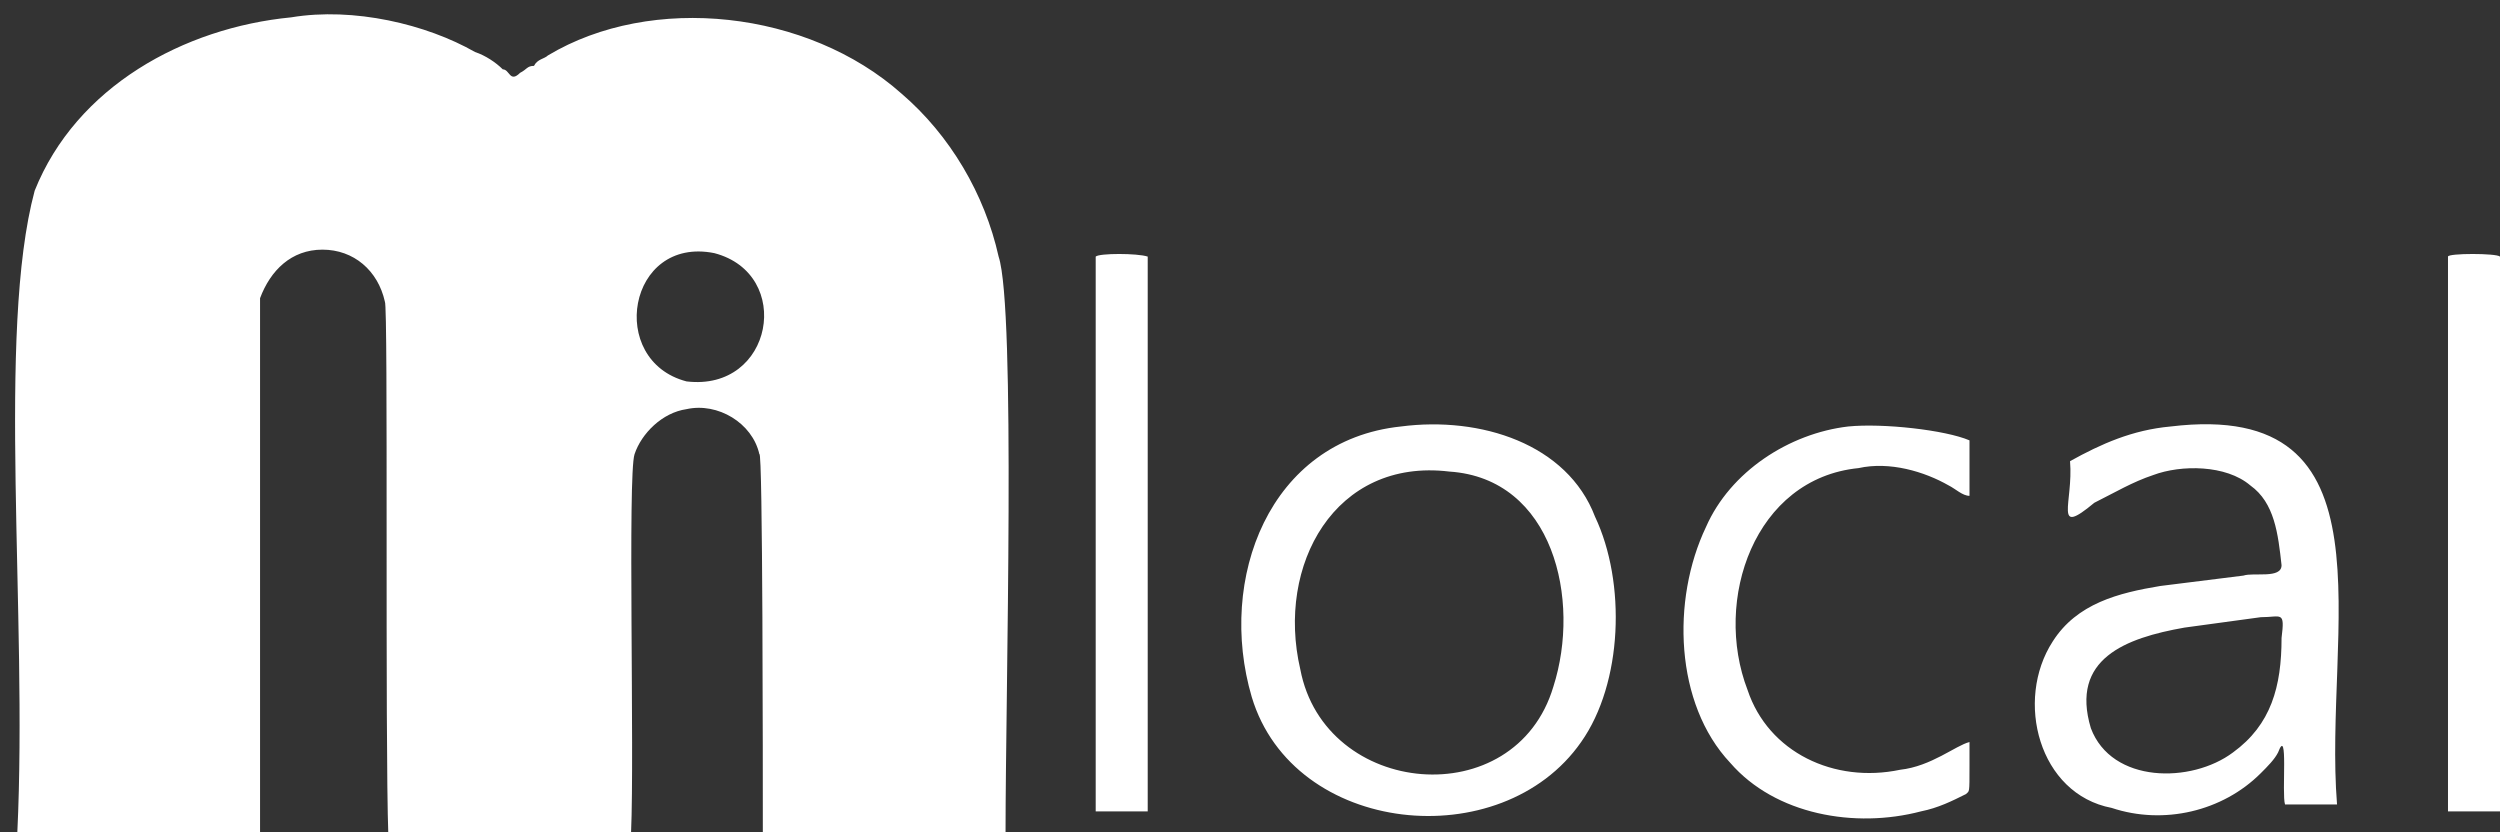
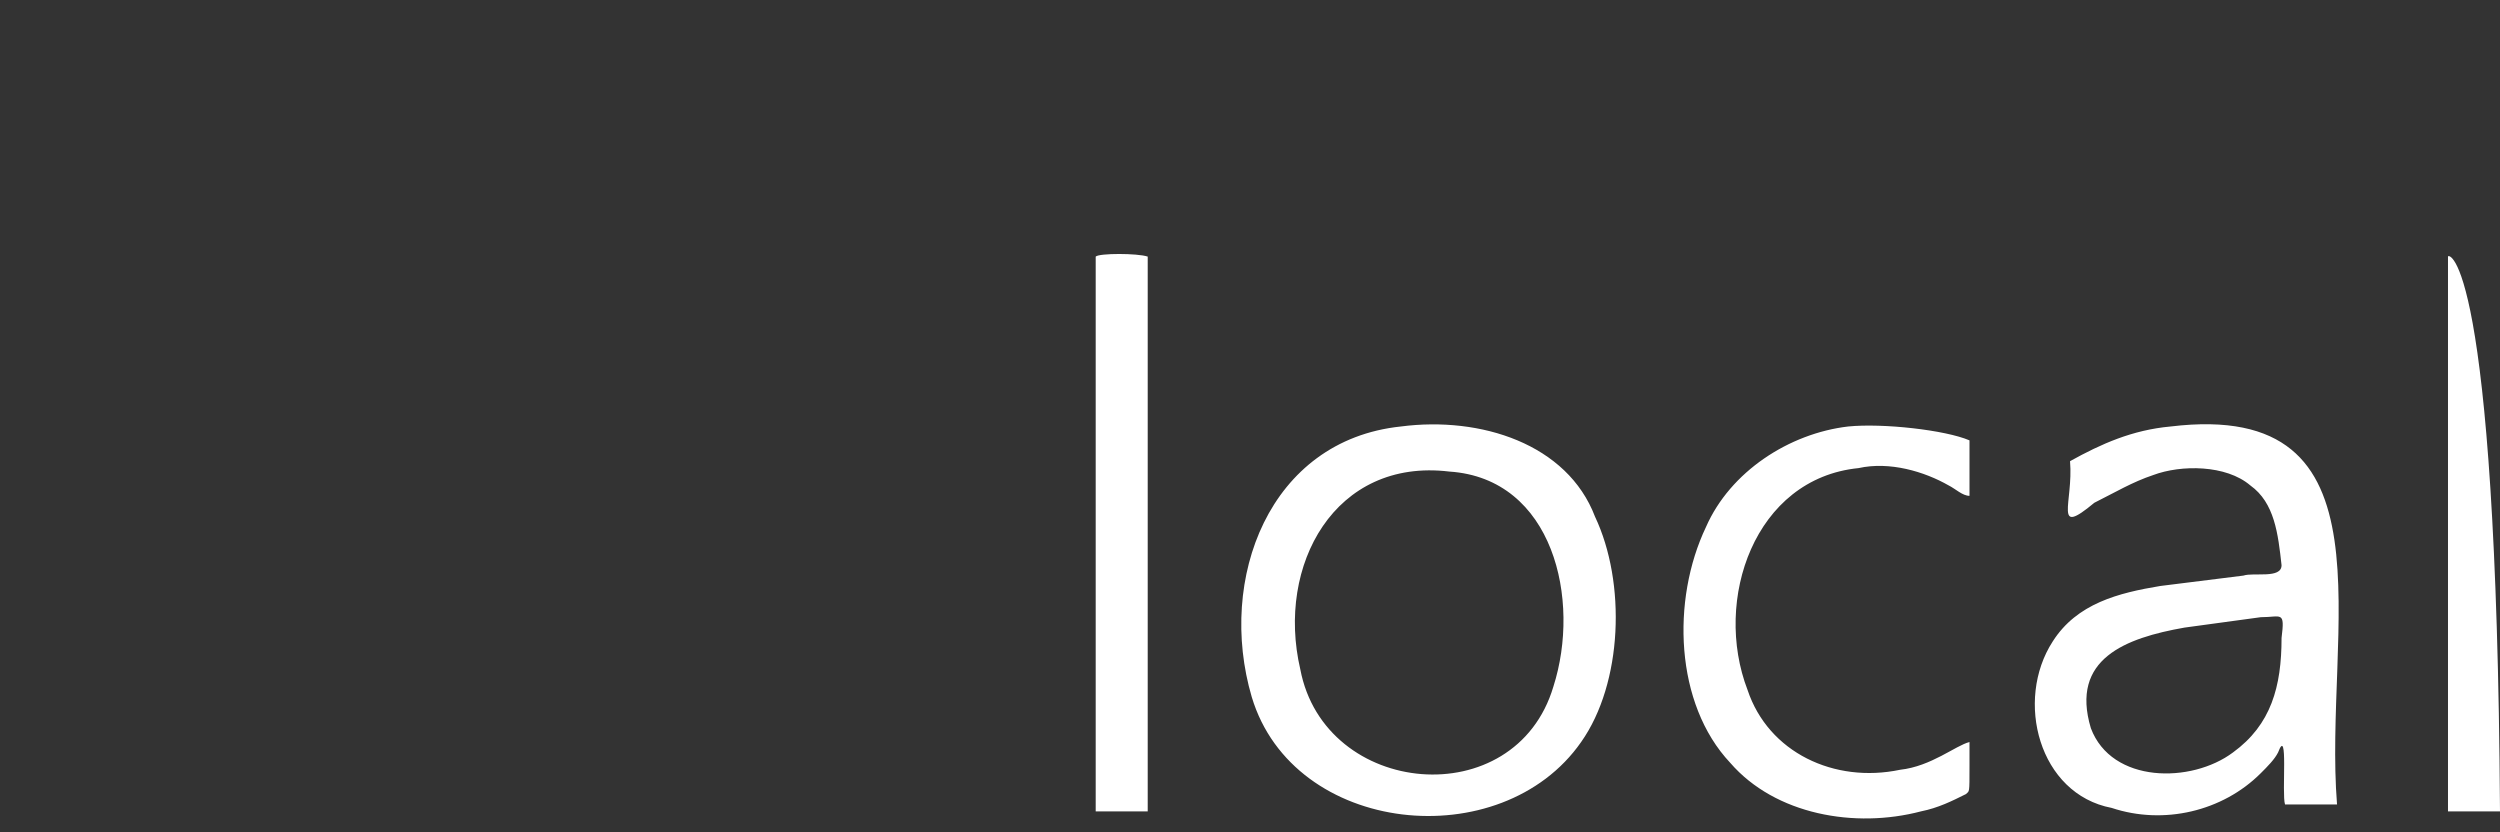
<svg xmlns="http://www.w3.org/2000/svg" version="1.1" id="svg" x="0px" y="0px" width="72.1px" height="24px" viewBox="0 0 72.1 24" style="enable-background:new 0 0 72.1 24;" xml:space="preserve">
  <rect x="0" y="0" width="72.1" height="24" fill="#333333" stroke="none" />
  <style type="text/css">
	.st0{fill-rule:evenodd;clip-rule:evenodd;fill:#FFFFFF;}
</style>
-   <path id="path0" class="st0" d="M8.4,0.5c-3.1,0.3-6.2,2-7.4,5C-0.1,9.6,0.8,17.7,0.5,24c1.8,0,5.3,0,7,0v-7.7c0-6.8,0-7.7,0-7.7  c0.3-0.8,0.9-1.4,1.8-1.4c0.9,0,1.6,0.6,1.8,1.5c0.1,0.1,0,12.7,0.1,15.4c1.4,0,4.8-0.1,7-0.1c0.1-2.3-0.1-10.3,0.1-10.9  c0.2-0.6,0.8-1.2,1.5-1.3c0.9-0.2,1.9,0.4,2.1,1.3C22,12.9,22,22.2,22,24c1.7,0,5.3,0,7,0c0-4,0.3-15.1-0.2-16.6  c-0.4-1.8-1.4-3.5-2.8-4.7c-2.7-2.4-7.2-2.9-10.2-1.1c-0.1,0.1-0.3,0.1-0.4,0.3c-0.2,0-0.2,0.1-0.4,0.2C14.7,2.4,14.7,2,14.5,2  c-0.2-0.2-0.5-0.4-0.8-0.5C12.3,0.7,10.2,0.2,8.4,0.5 M20.6,7.3c2.3,0.6,1.7,4-0.8,3.7C17.5,10.4,18.1,6.8,20.6,7.3" />
-   <path id="path4" class="st0" d="M31.6,7.4c0,0.7,0,13.1,0,16c0.4,0,1.1,0,1.5,0c0-4,0-12,0-16C32.8,7.3,31.7,7.3,31.6,7.4 M70.6,7.4  c0,0.7,0,13.1,0,16c0.4,0,1.2,0,1.5,0c0-2.2,0-17.3,0-16C72,7.3,70.6,7.3,70.6,7.4 M40.4,12.3c-3.8,0.4-5.3,4.4-4.3,7.8  c1.2,4,7.2,4.6,9.5,1.3c1.2-1.7,1.3-4.6,0.4-6.5C45.2,12.8,42.7,12,40.4,12.3 M53.3,12.3c-1.7,0.2-3.4,1.3-4.1,2.9  c-1,2.1-0.9,5.1,0.7,6.8c1.3,1.5,3.6,1.9,5.5,1.4c0.5-0.1,0.9-0.3,1.3-0.5c0.1-0.1,0.1,0,0.1-0.8v-0.7c-0.4,0.1-1.1,0.7-2,0.8  c-1.9,0.4-3.8-0.5-4.4-2.3c-1-2.6,0.2-6.1,3.2-6.4c0.9-0.2,1.9,0.1,2.6,0.5c0.2,0.1,0.4,0.3,0.6,0.3c0,0,0-1.3,0-1.6  C56.1,12.4,54.3,12.2,53.3,12.3 M62.6,12.3c-1.1,0.1-2,0.5-2.9,1c0.1,1.2-0.5,2.2,0.7,1.2c0.6-0.3,1.1-0.6,1.7-0.8  c0.8-0.3,2.1-0.3,2.8,0.3c0.7,0.5,0.8,1.4,0.9,2.3c0,0.4-0.8,0.2-1.1,0.3c-0.8,0.1-1.6,0.2-2.4,0.3c-1.2,0.2-2.4,0.5-3.1,1.6  c-1.1,1.7-0.4,4.4,1.7,4.8c1.5,0.5,3.2,0.1,4.3-1c0.2-0.2,0.4-0.4,0.5-0.6c0.3-0.8,0.1,1.2,0.2,1.5c0.4,0,1.2,0,1.5,0  C67,18.2,69.2,11.5,62.6,12.3 M41.8,13.6c3,0.2,3.8,3.7,3,6.2c-1.1,3.7-6.6,3.2-7.3-0.5C36.8,16.3,38.5,13.2,41.8,13.6 M65.8,18.4  c0,1.4-0.3,2.5-1.4,3.3c-1.2,0.9-3.5,0.9-4.1-0.7c-0.6-2,1-2.6,2.7-2.9c0.7-0.1,1.5-0.2,2.2-0.3C65.8,17.8,65.9,17.6,65.8,18.4" />
+   <path id="path4" class="st0" d="M31.6,7.4c0,0.7,0,13.1,0,16c0.4,0,1.1,0,1.5,0c0-4,0-12,0-16C32.8,7.3,31.7,7.3,31.6,7.4 M70.6,7.4  c0,0.7,0,13.1,0,16c0.4,0,1.2,0,1.5,0C72,7.3,70.6,7.3,70.6,7.4 M40.4,12.3c-3.8,0.4-5.3,4.4-4.3,7.8  c1.2,4,7.2,4.6,9.5,1.3c1.2-1.7,1.3-4.6,0.4-6.5C45.2,12.8,42.7,12,40.4,12.3 M53.3,12.3c-1.7,0.2-3.4,1.3-4.1,2.9  c-1,2.1-0.9,5.1,0.7,6.8c1.3,1.5,3.6,1.9,5.5,1.4c0.5-0.1,0.9-0.3,1.3-0.5c0.1-0.1,0.1,0,0.1-0.8v-0.7c-0.4,0.1-1.1,0.7-2,0.8  c-1.9,0.4-3.8-0.5-4.4-2.3c-1-2.6,0.2-6.1,3.2-6.4c0.9-0.2,1.9,0.1,2.6,0.5c0.2,0.1,0.4,0.3,0.6,0.3c0,0,0-1.3,0-1.6  C56.1,12.4,54.3,12.2,53.3,12.3 M62.6,12.3c-1.1,0.1-2,0.5-2.9,1c0.1,1.2-0.5,2.2,0.7,1.2c0.6-0.3,1.1-0.6,1.7-0.8  c0.8-0.3,2.1-0.3,2.8,0.3c0.7,0.5,0.8,1.4,0.9,2.3c0,0.4-0.8,0.2-1.1,0.3c-0.8,0.1-1.6,0.2-2.4,0.3c-1.2,0.2-2.4,0.5-3.1,1.6  c-1.1,1.7-0.4,4.4,1.7,4.8c1.5,0.5,3.2,0.1,4.3-1c0.2-0.2,0.4-0.4,0.5-0.6c0.3-0.8,0.1,1.2,0.2,1.5c0.4,0,1.2,0,1.5,0  C67,18.2,69.2,11.5,62.6,12.3 M41.8,13.6c3,0.2,3.8,3.7,3,6.2c-1.1,3.7-6.6,3.2-7.3-0.5C36.8,16.3,38.5,13.2,41.8,13.6 M65.8,18.4  c0,1.4-0.3,2.5-1.4,3.3c-1.2,0.9-3.5,0.9-4.1-0.7c-0.6-2,1-2.6,2.7-2.9c0.7-0.1,1.5-0.2,2.2-0.3C65.8,17.8,65.9,17.6,65.8,18.4" />
</svg>